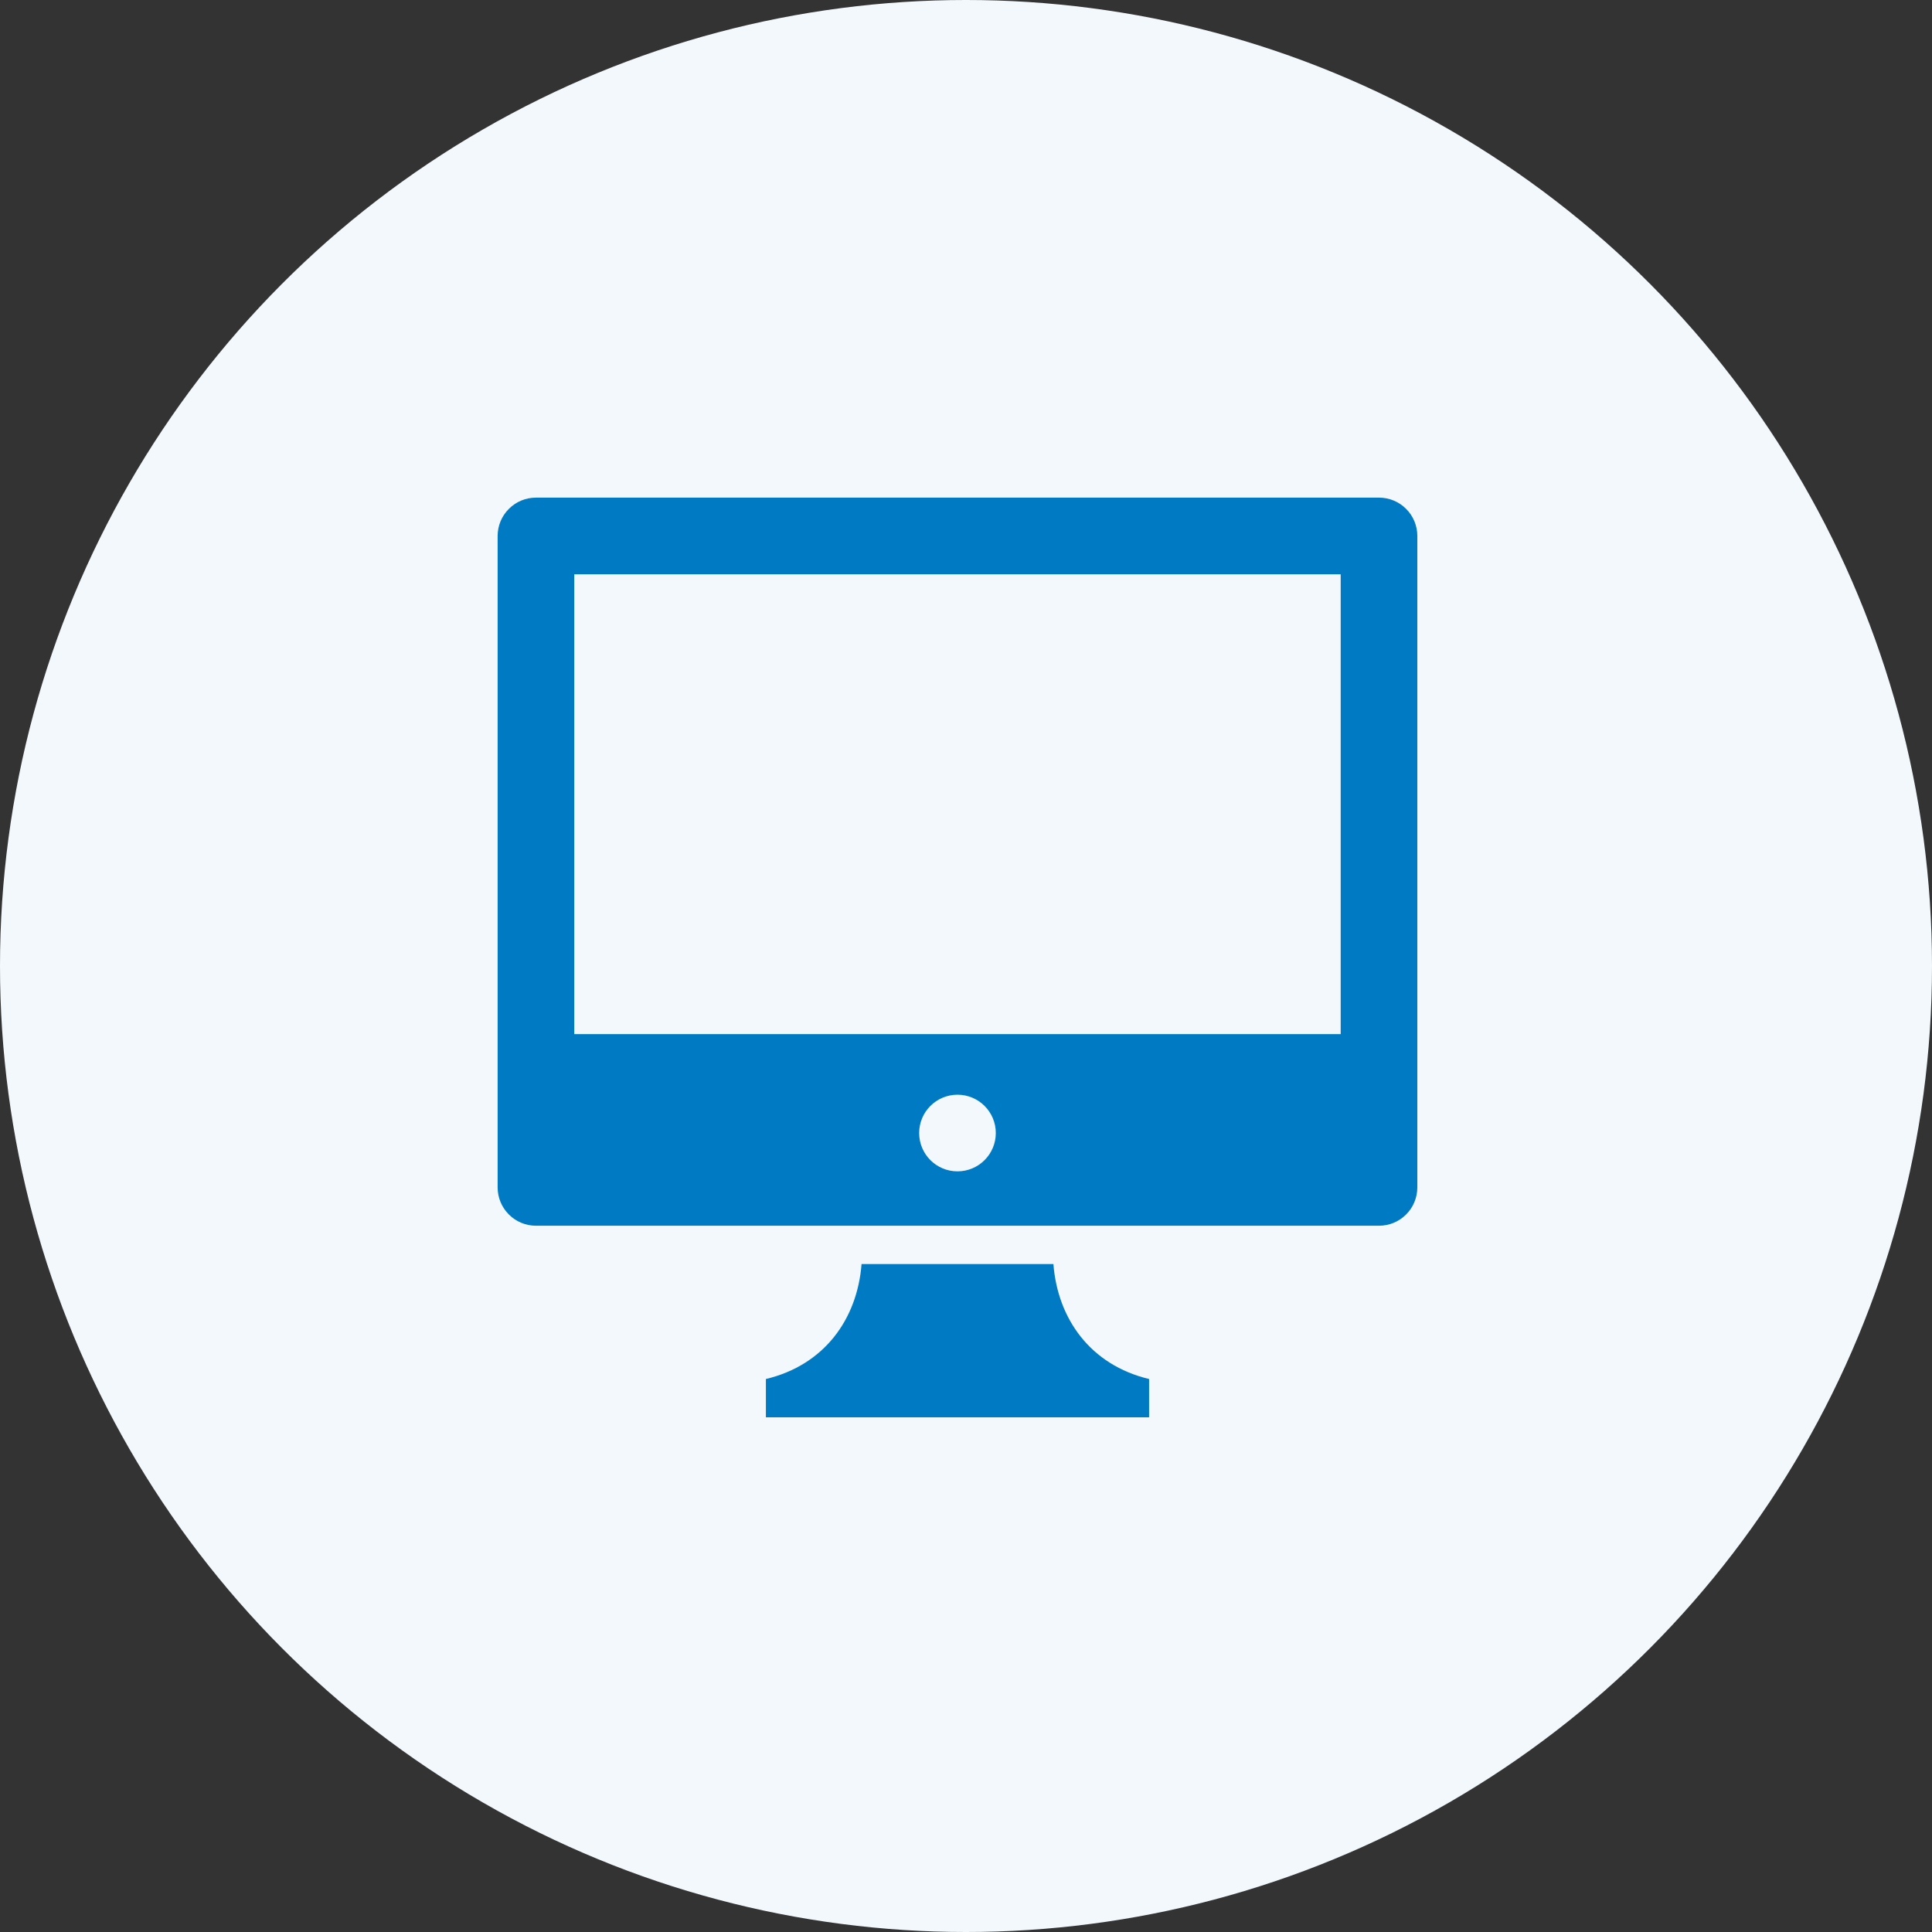
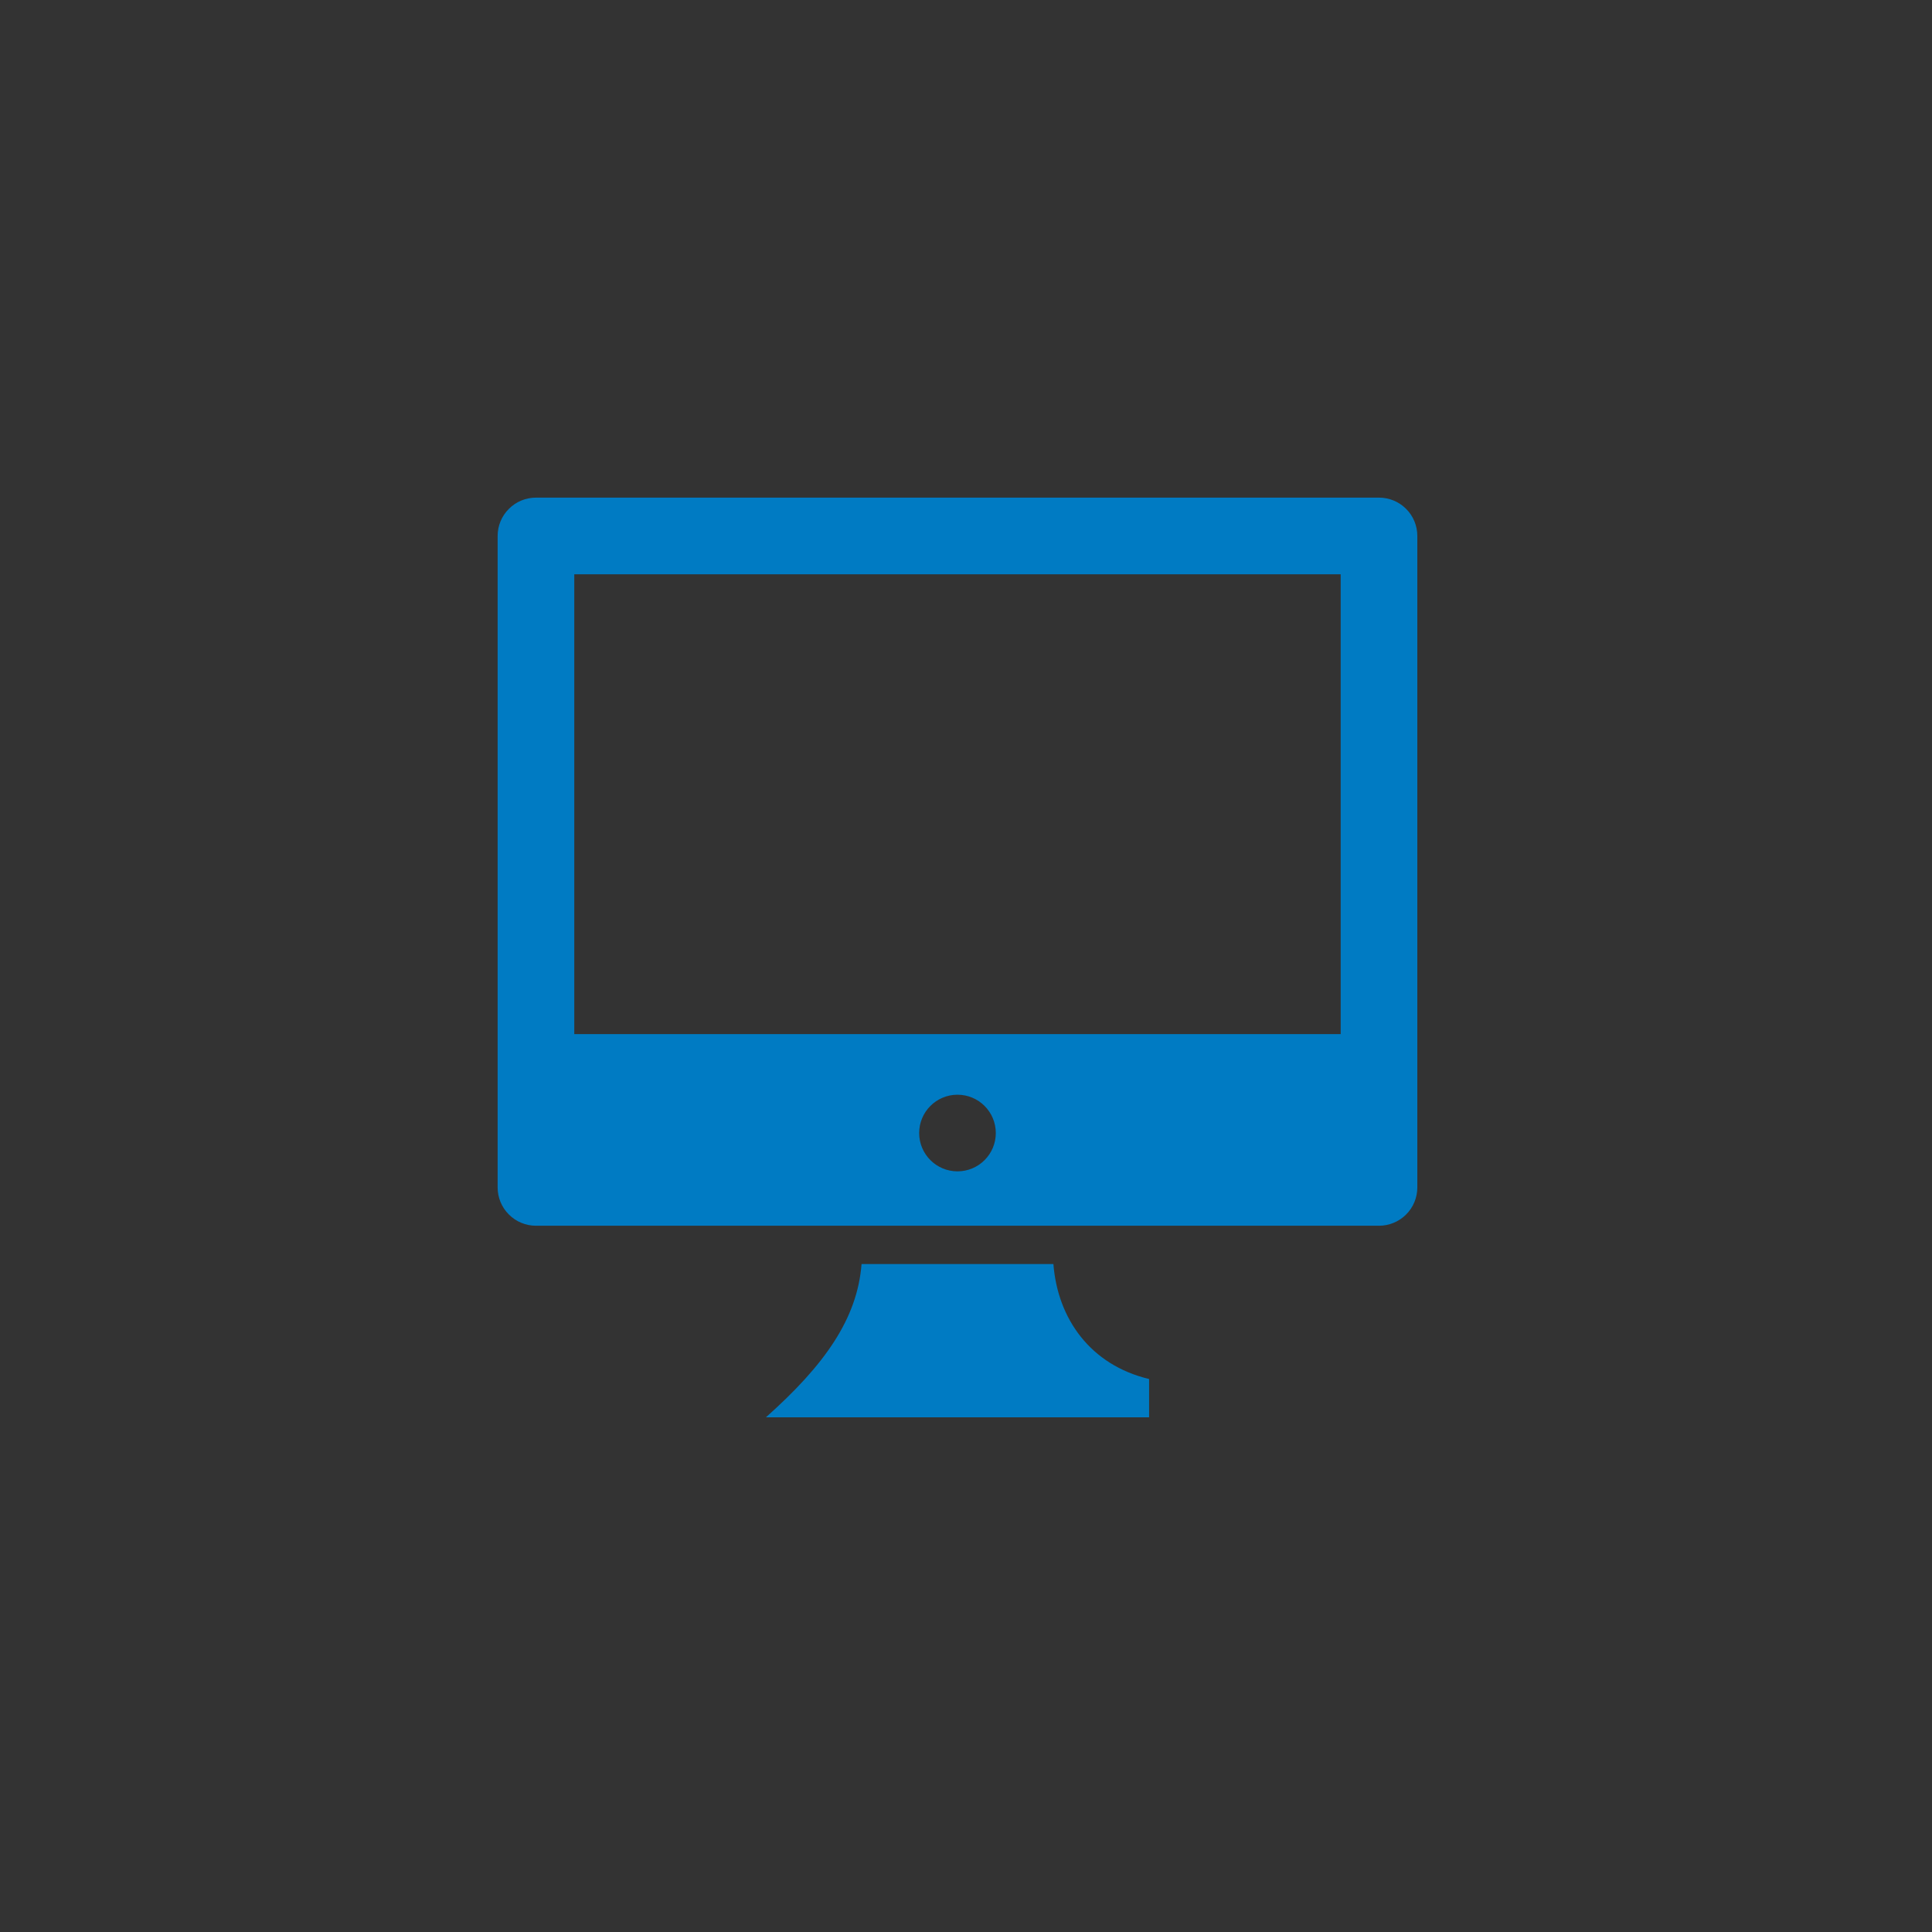
<svg xmlns="http://www.w3.org/2000/svg" width="66" height="66" viewBox="0 0 66 66" fill="none">
  <rect x="0" y="0" width="66" height="66" fill="#333333" stroke="none" />
-   <circle cx="33" cy="33" r="33" fill="#F2F8FC" />
-   <path fill-rule="evenodd" clip-rule="evenodd" d="M39.255 48.418H26.164V47.109C28.171 46.63 29.287 45.051 29.432 43.182H35.986C36.131 45.05 37.248 46.63 39.255 47.109V48.418ZM47.109 41.873C47.456 41.873 47.79 41.735 48.035 41.489C48.281 41.244 48.418 40.91 48.418 40.564V18.309C48.418 17.962 48.281 17.628 48.035 17.384C47.79 17.137 47.456 17 47.109 17H18.309C17.962 17 17.628 17.137 17.384 17.384C17.137 17.628 17 17.962 17 18.309V40.564C17 40.91 17.137 41.244 17.384 41.489C17.628 41.735 17.962 41.873 18.309 41.873H47.109ZM32.709 37.397C33.432 37.397 34.018 37.983 34.018 38.706C34.018 39.429 33.432 40.015 32.709 40.015C31.986 40.015 31.4 39.429 31.4 38.706C31.4 37.983 31.986 37.397 32.709 37.397ZM45.8 19.618H19.618V35.327H45.8V19.618Z" fill="#007BC3" />
+   <path fill-rule="evenodd" clip-rule="evenodd" d="M39.255 48.418H26.164C28.171 46.63 29.287 45.051 29.432 43.182H35.986C36.131 45.05 37.248 46.63 39.255 47.109V48.418ZM47.109 41.873C47.456 41.873 47.79 41.735 48.035 41.489C48.281 41.244 48.418 40.91 48.418 40.564V18.309C48.418 17.962 48.281 17.628 48.035 17.384C47.79 17.137 47.456 17 47.109 17H18.309C17.962 17 17.628 17.137 17.384 17.384C17.137 17.628 17 17.962 17 18.309V40.564C17 40.91 17.137 41.244 17.384 41.489C17.628 41.735 17.962 41.873 18.309 41.873H47.109ZM32.709 37.397C33.432 37.397 34.018 37.983 34.018 38.706C34.018 39.429 33.432 40.015 32.709 40.015C31.986 40.015 31.4 39.429 31.4 38.706C31.4 37.983 31.986 37.397 32.709 37.397ZM45.8 19.618H19.618V35.327H45.8V19.618Z" fill="#007BC3" />
</svg>